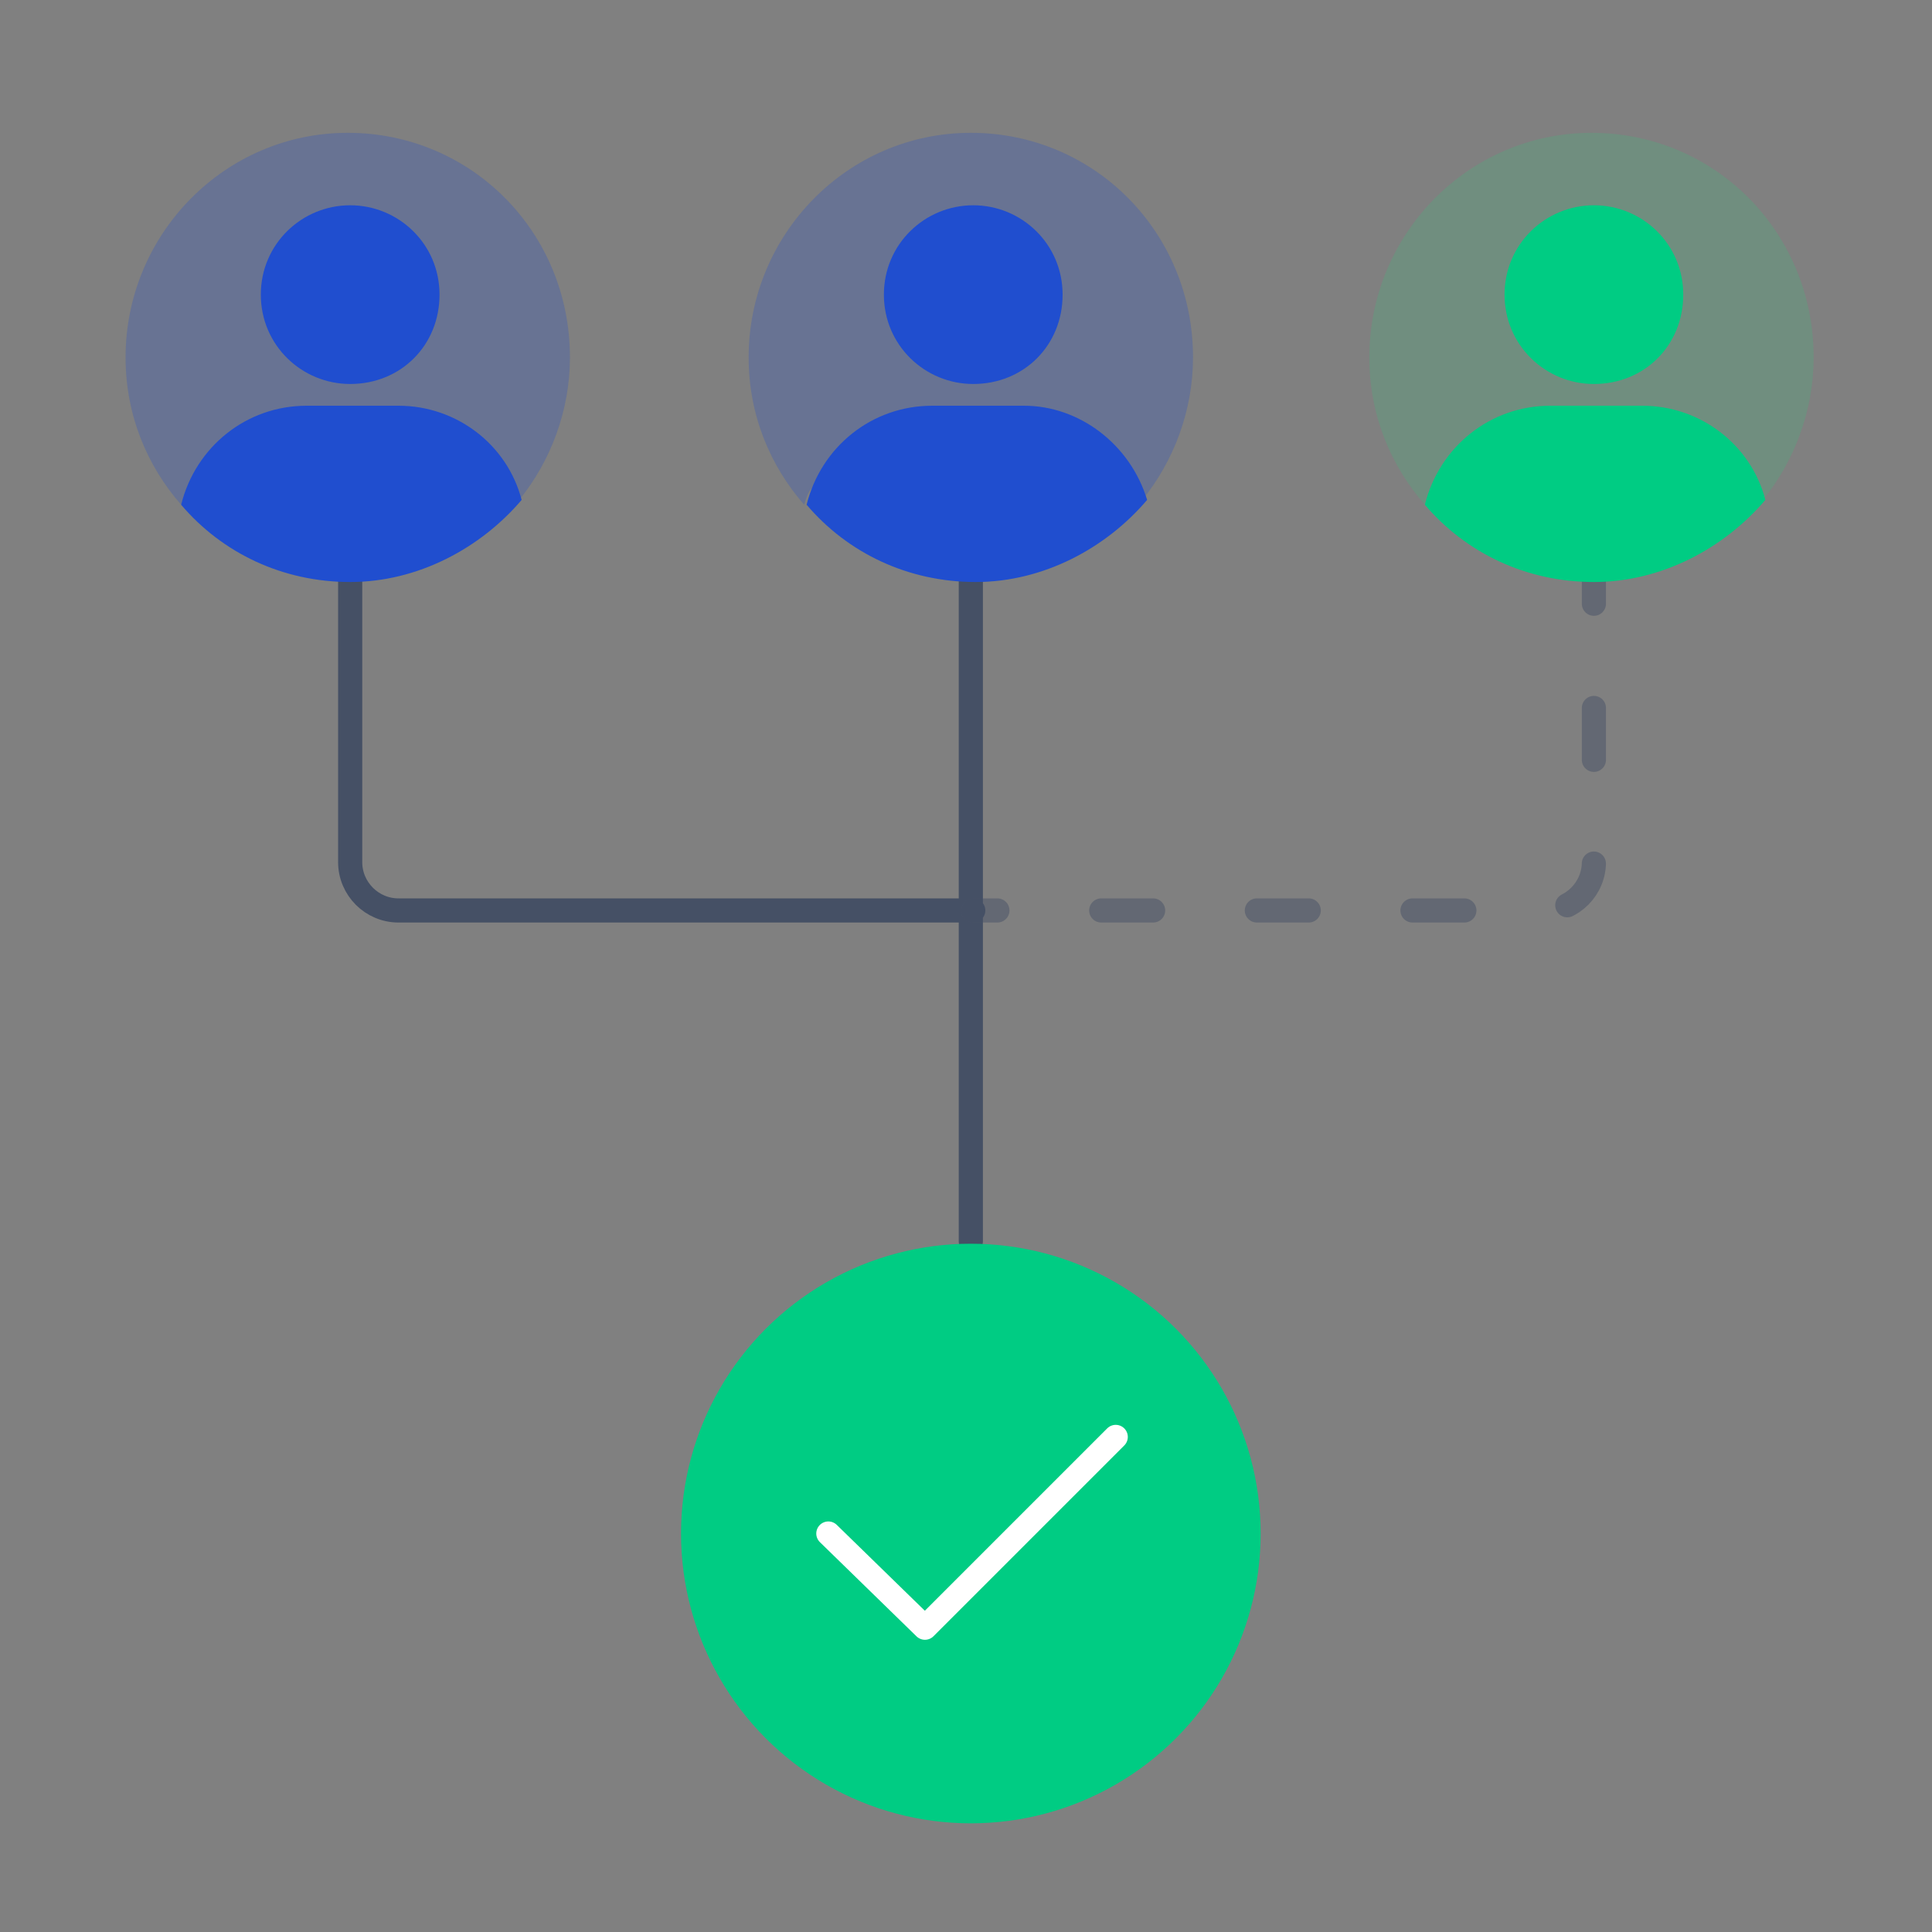
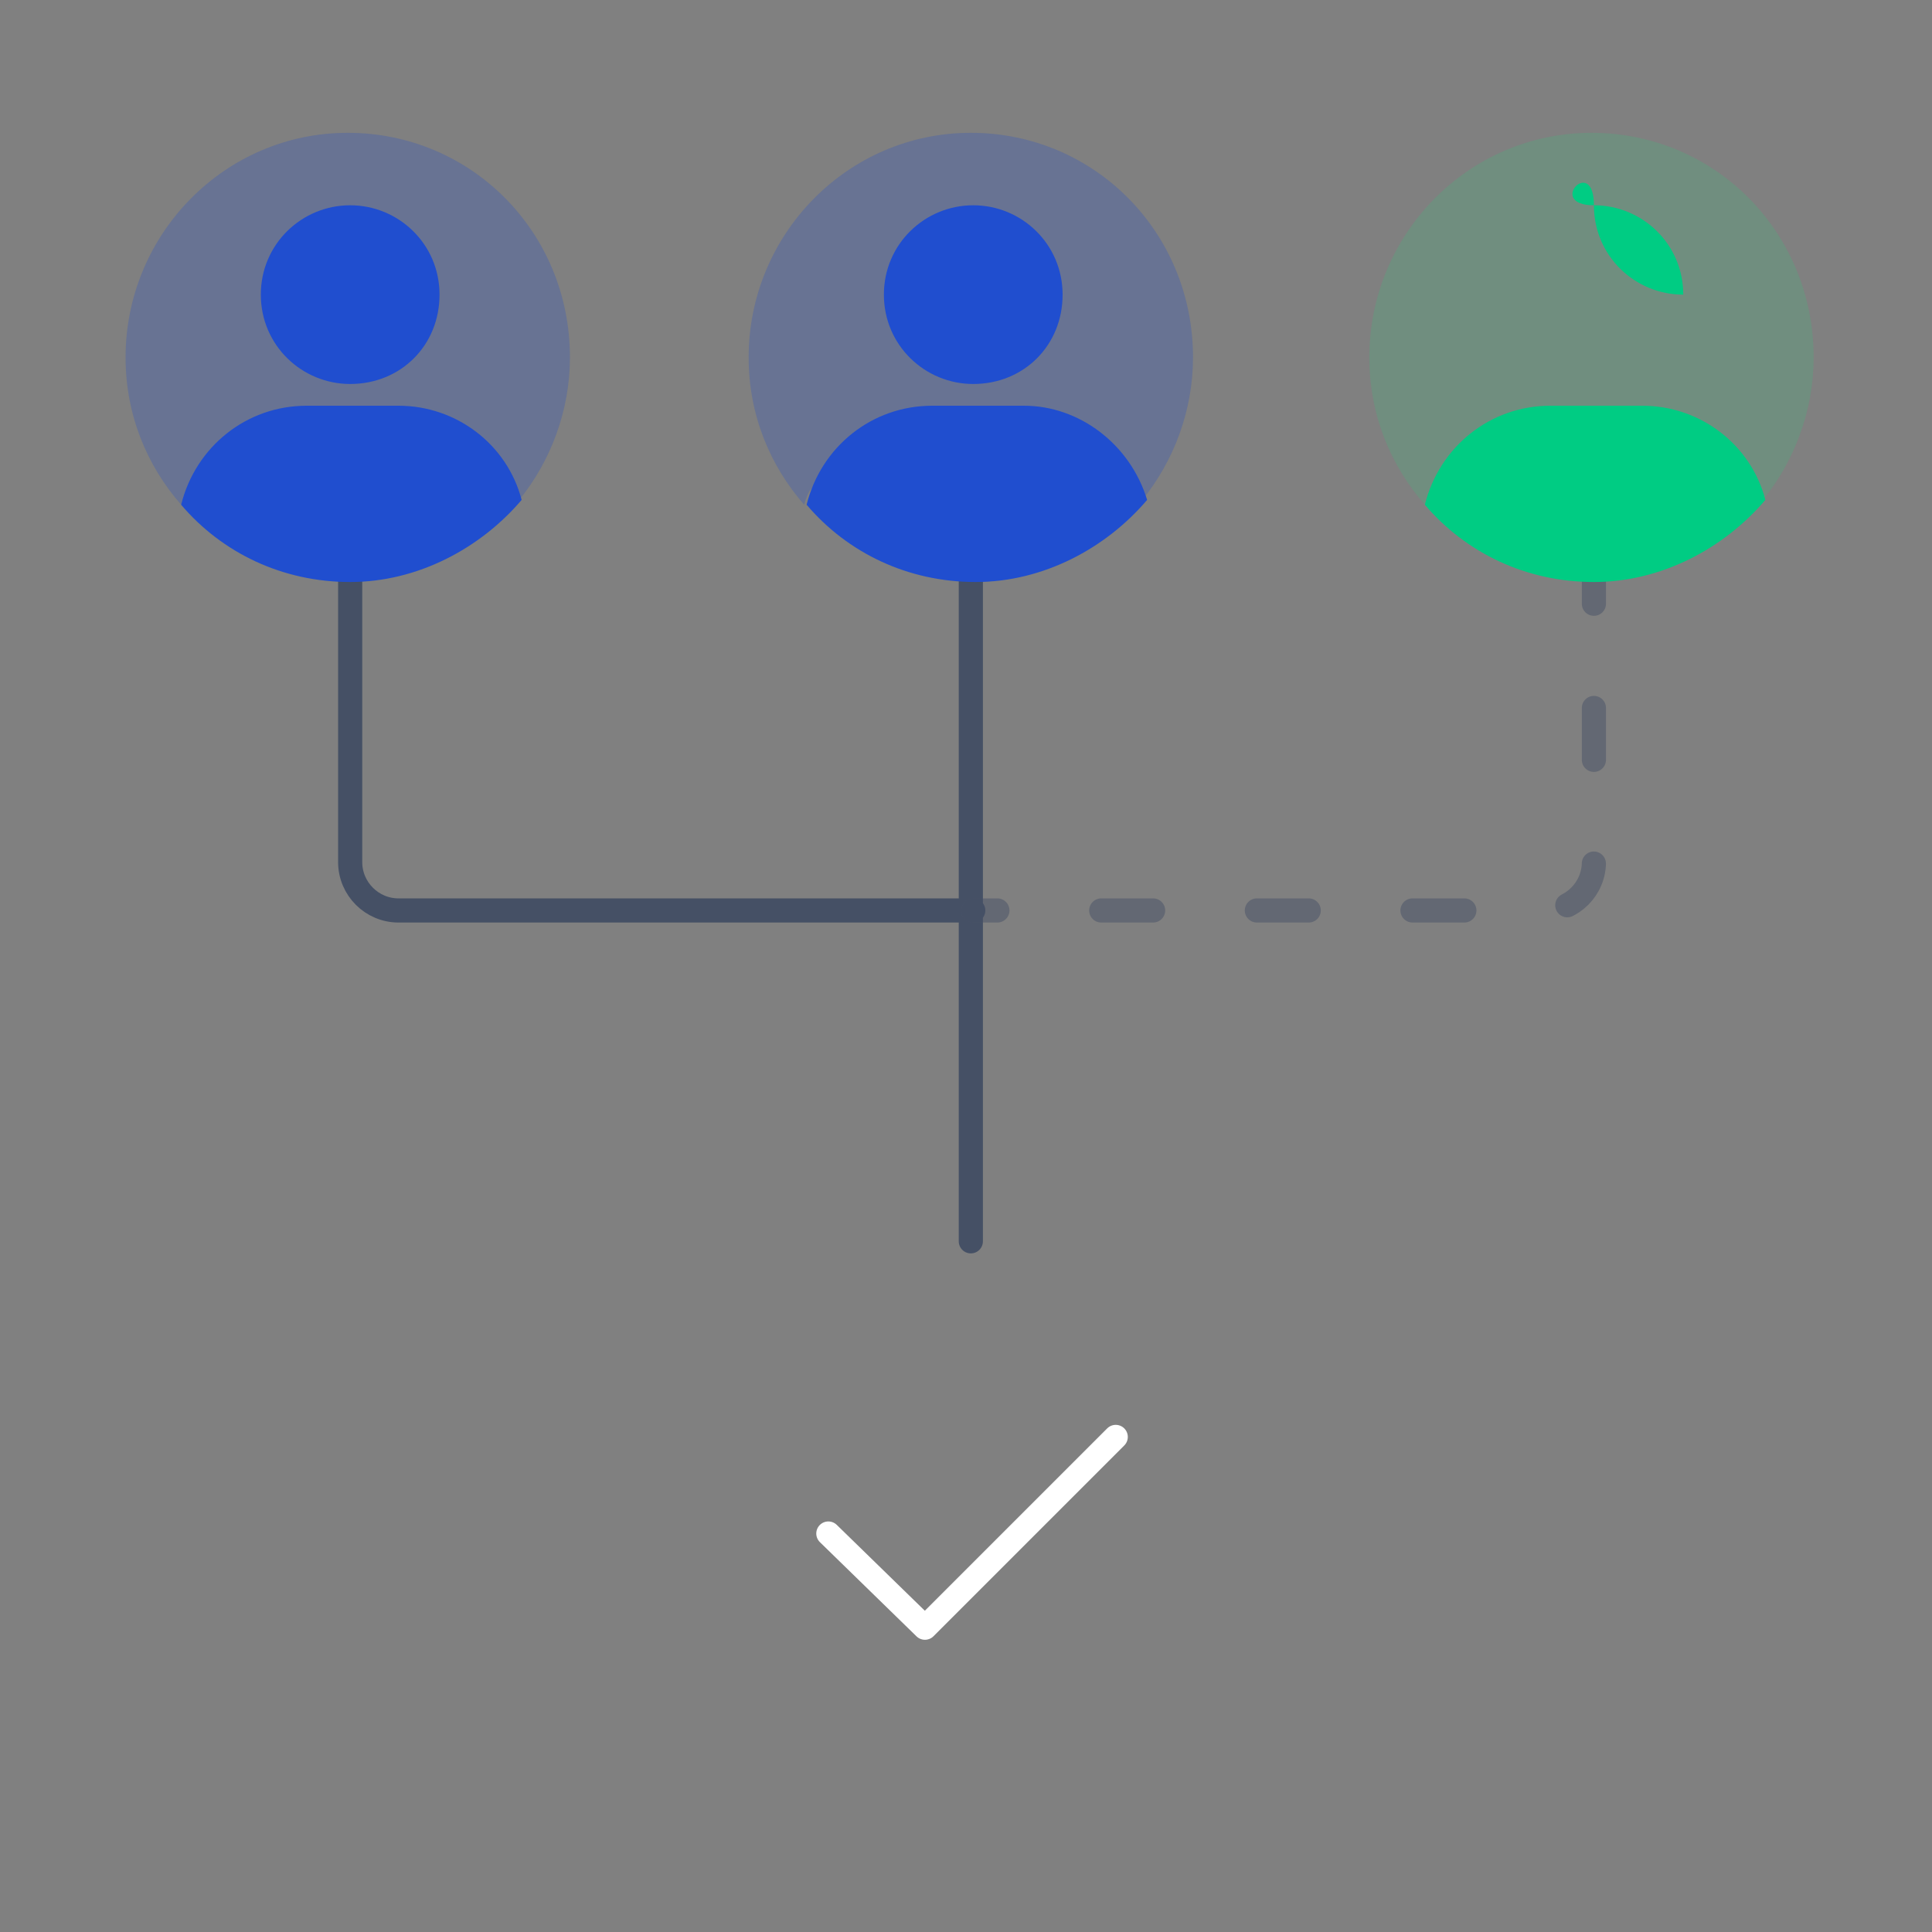
<svg xmlns="http://www.w3.org/2000/svg" width="80" height="80">
  <rect width="100%" height="100%" fill="#808080" stroke="none" />
  <g fill="none" fill-rule="evenodd">
    <path d="M40.2 51.4V24M14.5 24v11.7c0 1.1.9 2 2 2h23.8" stroke="#455065" stroke-linecap="round" stroke-linejoin="round" />
    <g opacity=".5" stroke="#465065" stroke-linecap="round" stroke-linejoin="round">
      <path d="M40.3 37.7h1" />
      <path d="M45.6 37.7H64c1.1 0 2-.9 2-2v-8.6" stroke-dasharray="2.148,4.296" />
      <path d="M66 25v-1" />
    </g>
    <g fill="#204ECF" fill-rule="nonzero">
      <path d="M16.4 21.6H12.7c-2.5 0-4.6-3.1-5.2-.7-1.4-1.6-2.3-3.7-2.3-6.1 0-5.1 4.1-9.3 9.2-9.3s9.2 4.1 9.2 9.3c0 2.2-.8 4.3-2.1 5.9-.6-2.3-2.7.9-5.1.9z" opacity=".25" />
      <path d="M21.6 20.7c-1.7 2-4.3 3.4-7.1 3.4s-5.3-1.2-7-3.2c.6-2.4 2.7-4.1 5.2-4.1H16.5c2.4 0 4.5 1.6 5.1 3.9zM14.5 8.5c2 0 3.7 1.6 3.7 3.7s-1.6 3.7-3.7 3.7c-2 0-3.7-1.6-3.7-3.7s1.7-3.7 3.7-3.7z" />
    </g>
    <g fill-rule="nonzero">
      <path d="M67.9 21.6H64.2c-2.5 0-4.6-3.1-5.2-.7-1.4-1.6-2.3-3.7-2.3-6.1 0-5.1 4.1-9.3 9.2-9.3s9.2 4.1 9.2 9.3c0 2.2-.8 4.3-2.1 5.9-.6-2.3-2.7.9-5.1.9z" fill="#41B87F" opacity=".25" />
-       <path d="M73.1 20.7c-1.7 2-4.3 3.4-7.1 3.4s-5.3-1.2-7-3.2c.6-2.4 2.7-4.1 5.2-4.1H68c2.4 0 4.5 1.6 5.1 3.9zM66 8.5c2 0 3.7 1.6 3.7 3.7s-1.6 3.7-3.7 3.7c-2 0-3.7-1.6-3.7-3.7S64 8.5 66 8.5z" fill="#00CC83" />
+       <path d="M73.1 20.7c-1.7 2-4.3 3.4-7.1 3.4s-5.3-1.2-7-3.2c.6-2.4 2.7-4.1 5.2-4.1H68c2.4 0 4.5 1.6 5.1 3.9zM66 8.5c2 0 3.7 1.6 3.7 3.7c-2 0-3.7-1.6-3.7-3.7S64 8.5 66 8.5z" fill="#00CC83" />
    </g>
    <g fill="#204ECF" fill-rule="nonzero">
      <path d="M42.2 21.6H38.5c-2.5 0-4.6-3.1-5.2-.7-1.4-1.6-2.3-3.7-2.3-6.1 0-5.1 4.1-9.3 9.2-9.3s9.2 4.1 9.2 9.3c0 2.2-.8 4.3-2.1 5.9-.6-2.3-2.7.9-5.1.9z" opacity=".25" />
      <path d="M47.5 20.7c-1.7 2-4.3 3.4-7.1 3.4s-5.3-1.2-7-3.2c.6-2.4 2.7-4.1 5.2-4.1H42.4c2.3 0 4.4 1.6 5.1 3.9zM40.3 8.5c2 0 3.7 1.6 3.7 3.7s-1.6 3.7-3.7 3.7c-2 0-3.7-1.6-3.7-3.7s1.7-3.7 3.7-3.7z" />
    </g>
    <g transform="translate(28 51)">
-       <circle fill="#00CC83" fill-rule="nonzero" cx="12.2" cy="12.5" r="12" />
      <path stroke="#FFF" stroke-linecap="round" stroke-linejoin="round" d="M18.2 8.5l-7.9 7.9-4-3.9" />
    </g>
  </g>
</svg>